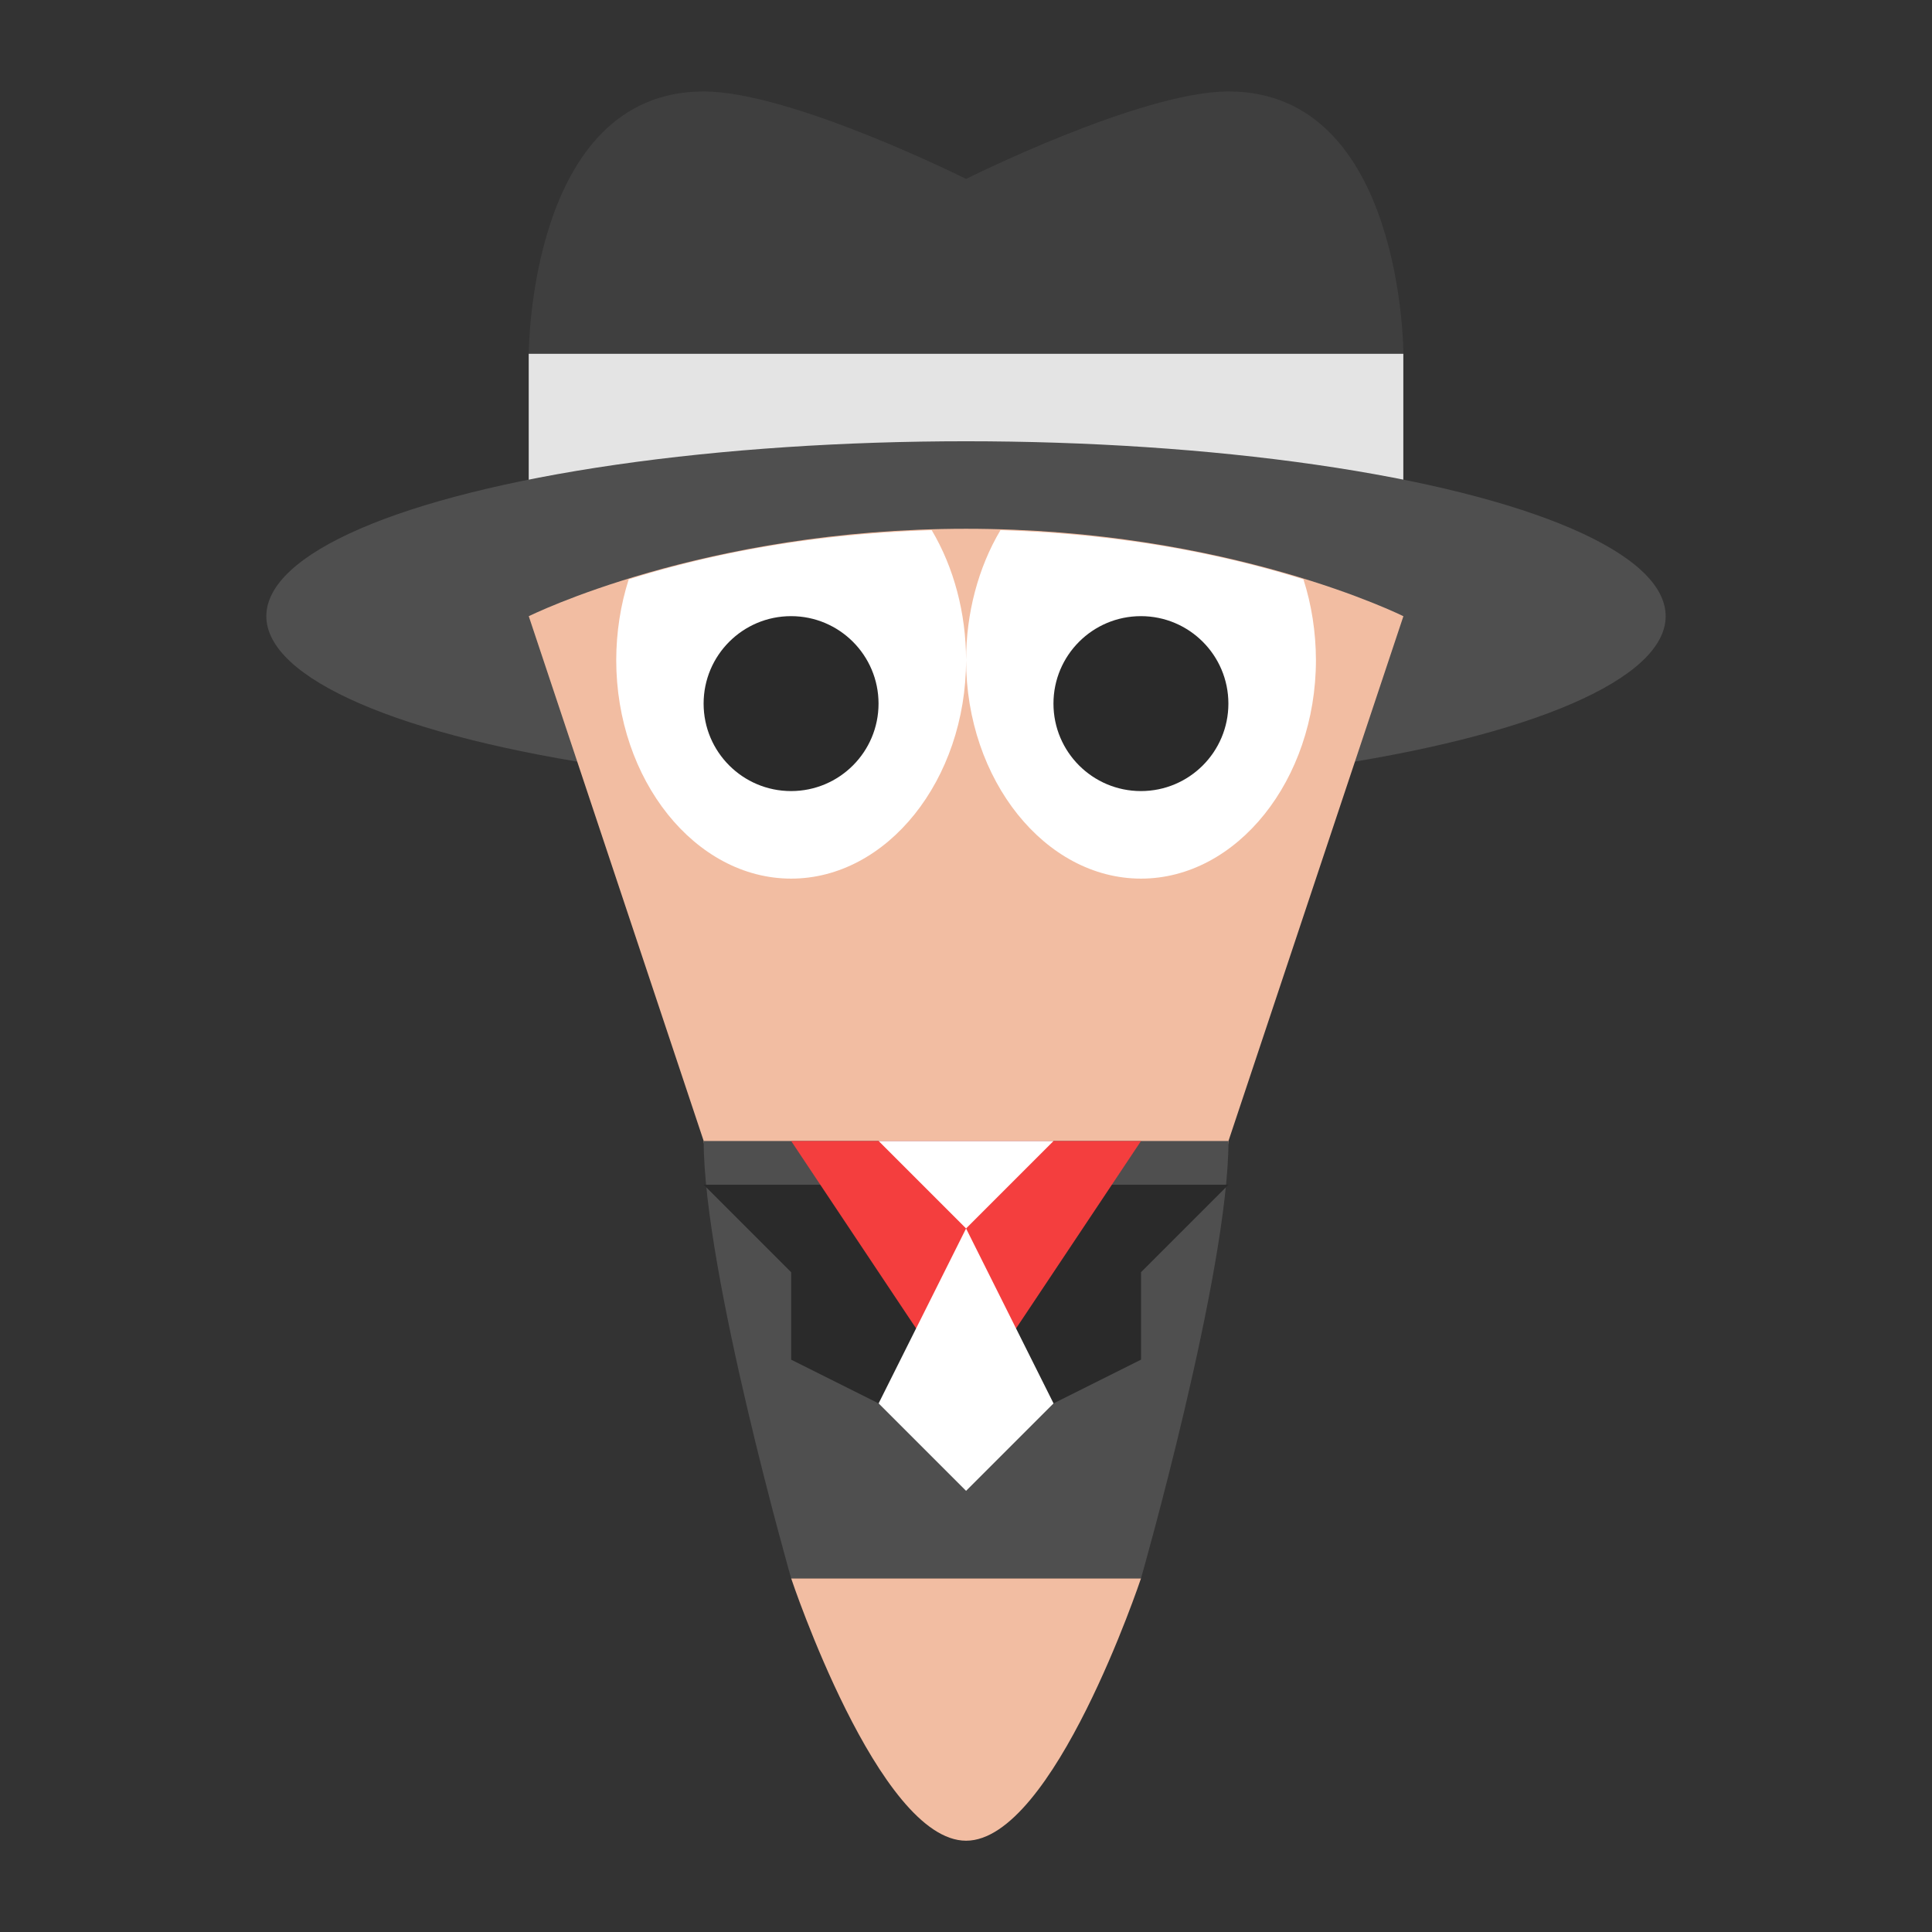
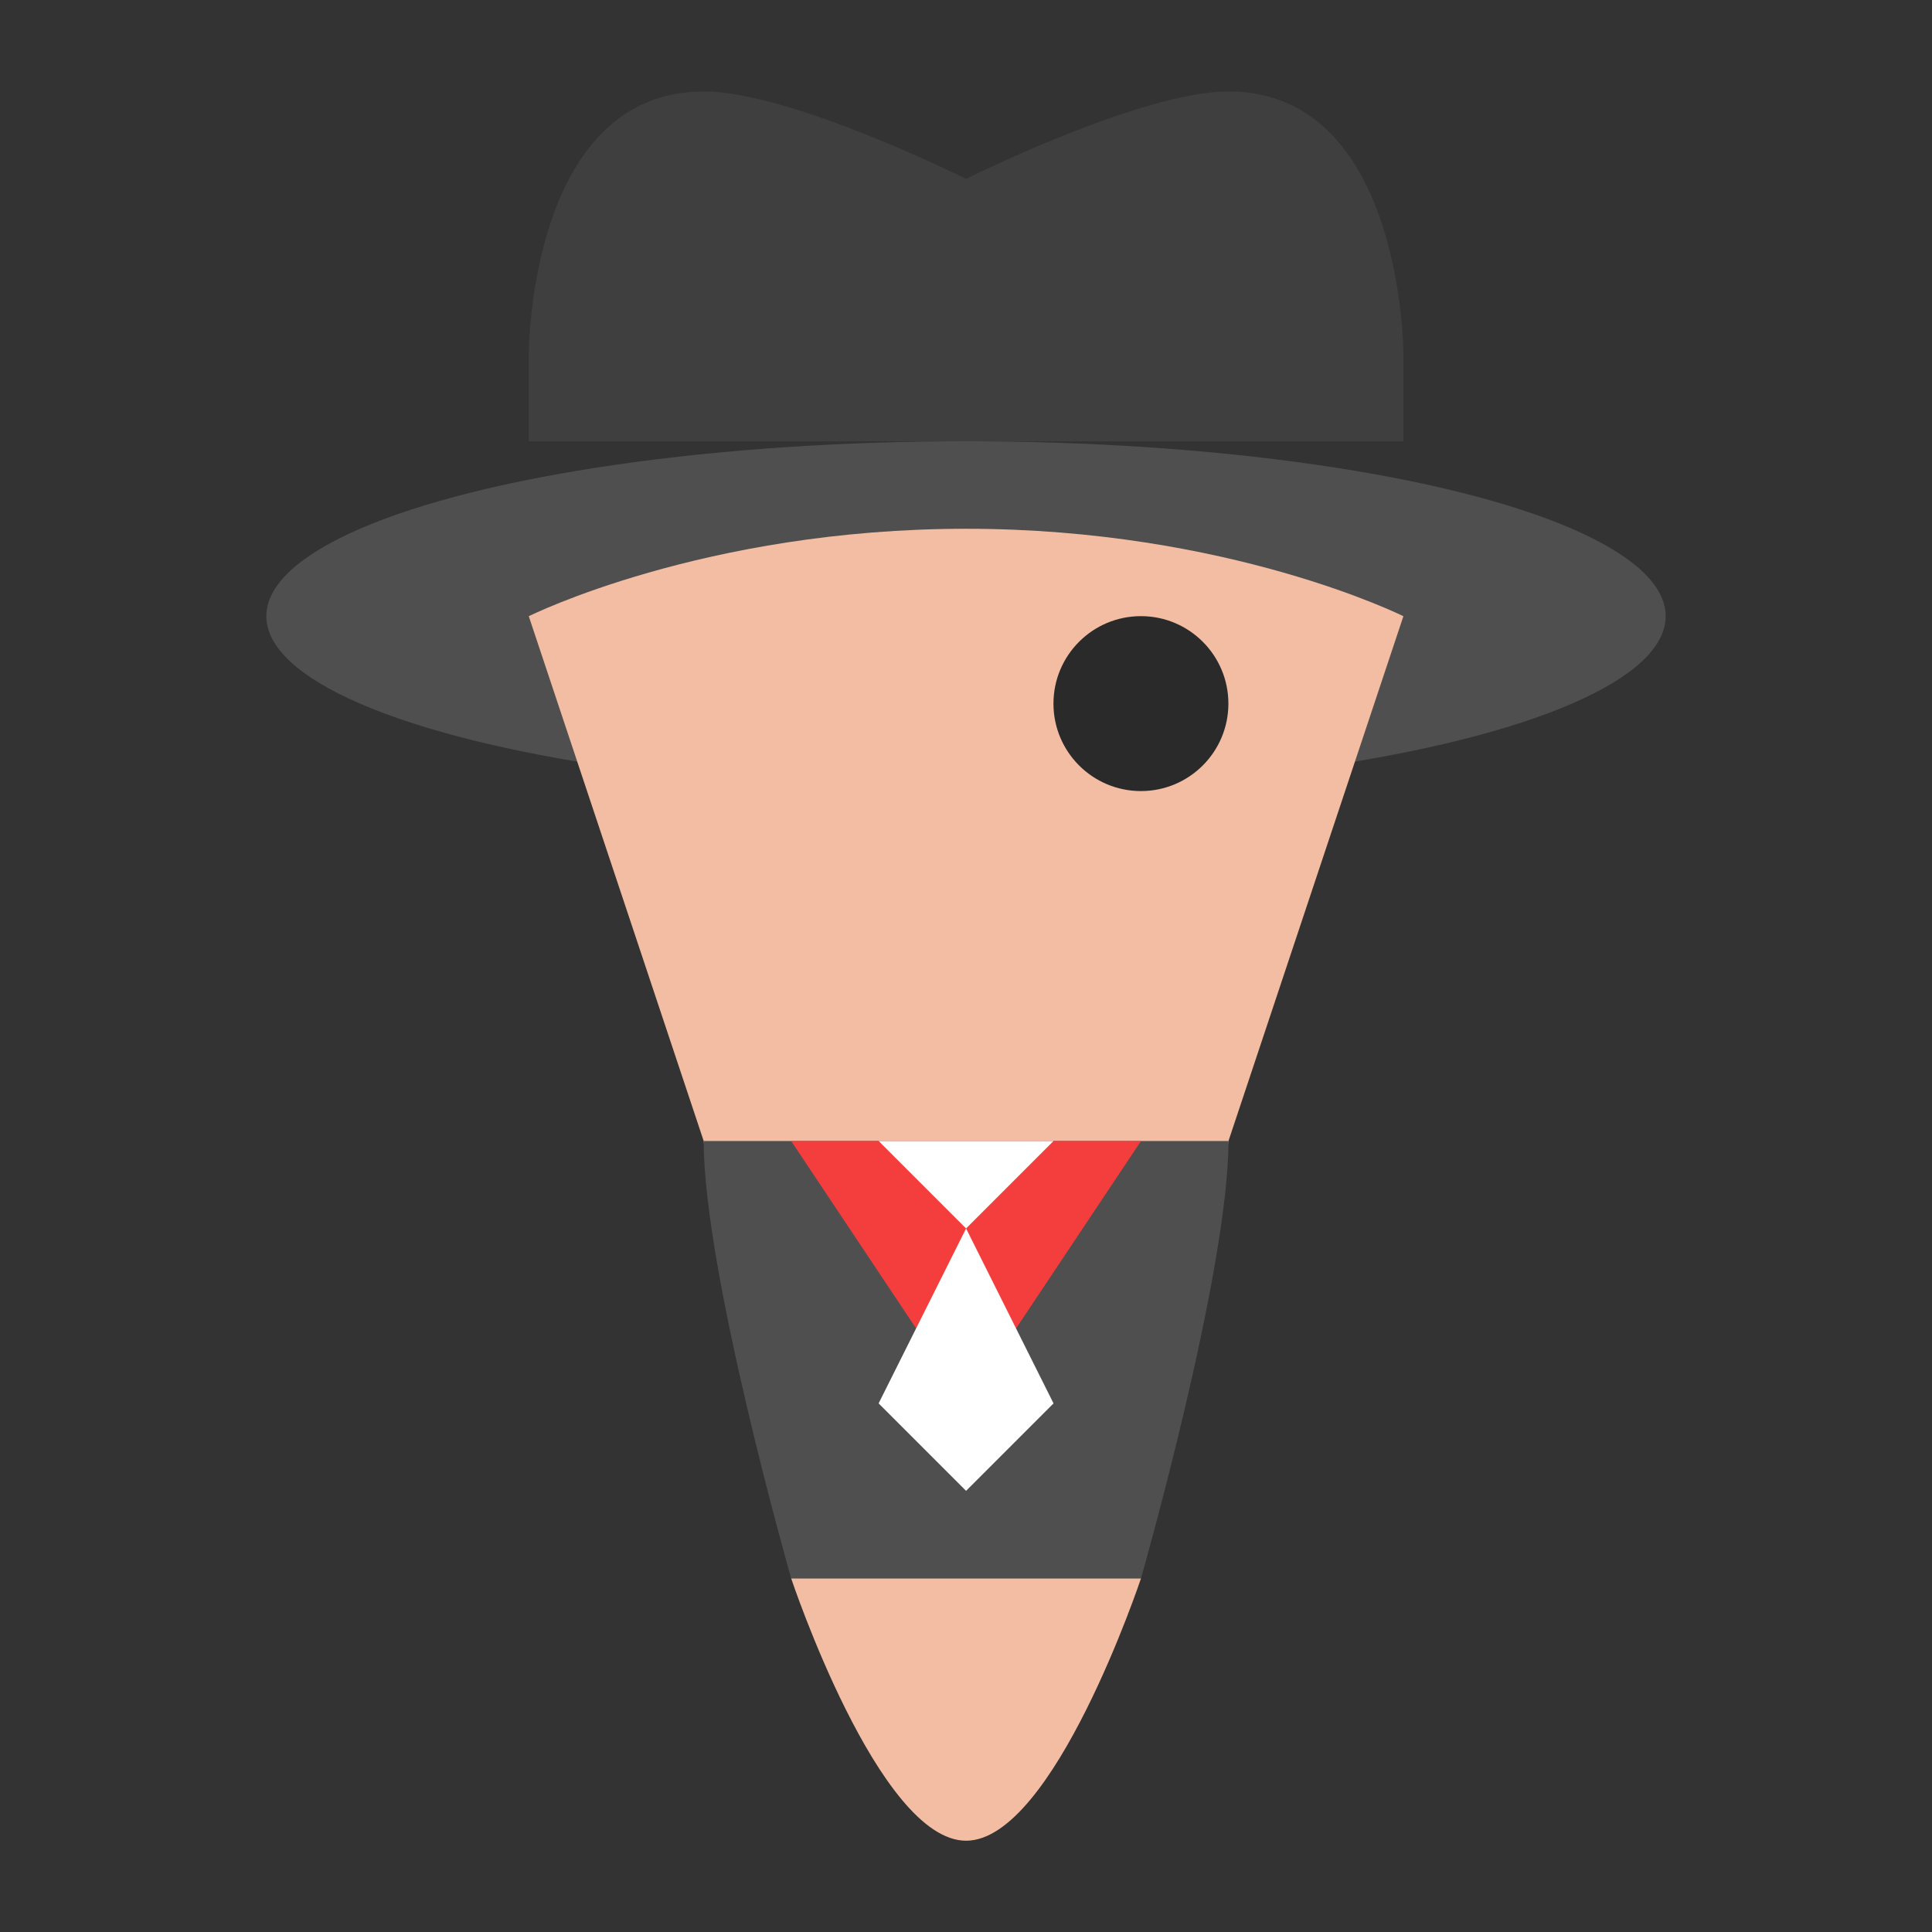
<svg xmlns="http://www.w3.org/2000/svg" clip-rule="evenodd" fill-rule="evenodd" stroke-linejoin="round" stroke-miterlimit="2" viewBox="0 0 48 48">
  <rect x="0" y="0" width="48" height="48" fill="#333333" stroke="none" />
  <g fill-rule="nonzero">
    <path transform="matrix(2.173 0 0 2.173 .099 .099)" d="m9 18s1 3 2 3 2-3 2-3z" fill="#f2bda2" />
    <path transform="matrix(2.173 0 0 2.173 .099 .099)" d="m6 5v-1s0-3 2-3c1 0 3 1 3 1s2-1 3-1c2 0 2 3 2 3v1z" fill="#3f3f3f" />
-     <path d="m13.136 8.79h21.729v6.519h-21.729z" fill="#e4e4e4" stroke-width="2.173" />
  </g>
  <ellipse cx="24" cy="15.309" rx="17.383" ry="4.346" fill="#4f4f4f" stroke-width="2.173" />
  <g transform="matrix(2.173 0 0 2.173 .099 .099)" fill-rule="nonzero">
    <path d="m8 13-2-6s2-1 5-1 5 1 5 1l-2 6s0 1-3 1-3-1-3-1z" fill="#f2bda2" />
    <path d="m9 18h4s1-3.5 1-5h-6c0 1.5 1 5 1 5z" fill="#4f4f4f" />
-     <path d="m8 13.5 1 1v1l2 1 2-1v-1l1-1z" fill="#2a2a2a" />
    <path d="m9 13 2 3 2-3z" fill="#f43e3e" />
-     <path d="m10.607 6.016c-1.487.044-2.659.31-3.464.562-.094.293-.142.606-.143.922 0 1.371.903 2.5 2 2.5s2-1.129 2-2.5c-.001-.534-.138-1.055-.393-1.484zm.393 1.484c0 1.371.903 2.5 2 2.5s2-1.129 2-2.5c-.001-.316-.049-.629-.143-.922-.805-.252-1.977-.518-3.464-.562-.255.429-.392.95-.393 1.484z" fill="#fff" />
  </g>
-   <circle cx="19.654" cy="17.481" r="2.173" fill="#2a2a2a" stroke-width="2.173" />
  <circle cx="28.346" cy="17.481" r="2.173" fill="#2a2a2a" stroke-width="2.173" />
  <path transform="matrix(2.173 0 0 2.173 .099 .099)" d="m10 13 1 1-1 2 1 1 1-1-1-2 1-1z" fill="#fff" fill-rule="nonzero" />
</svg>